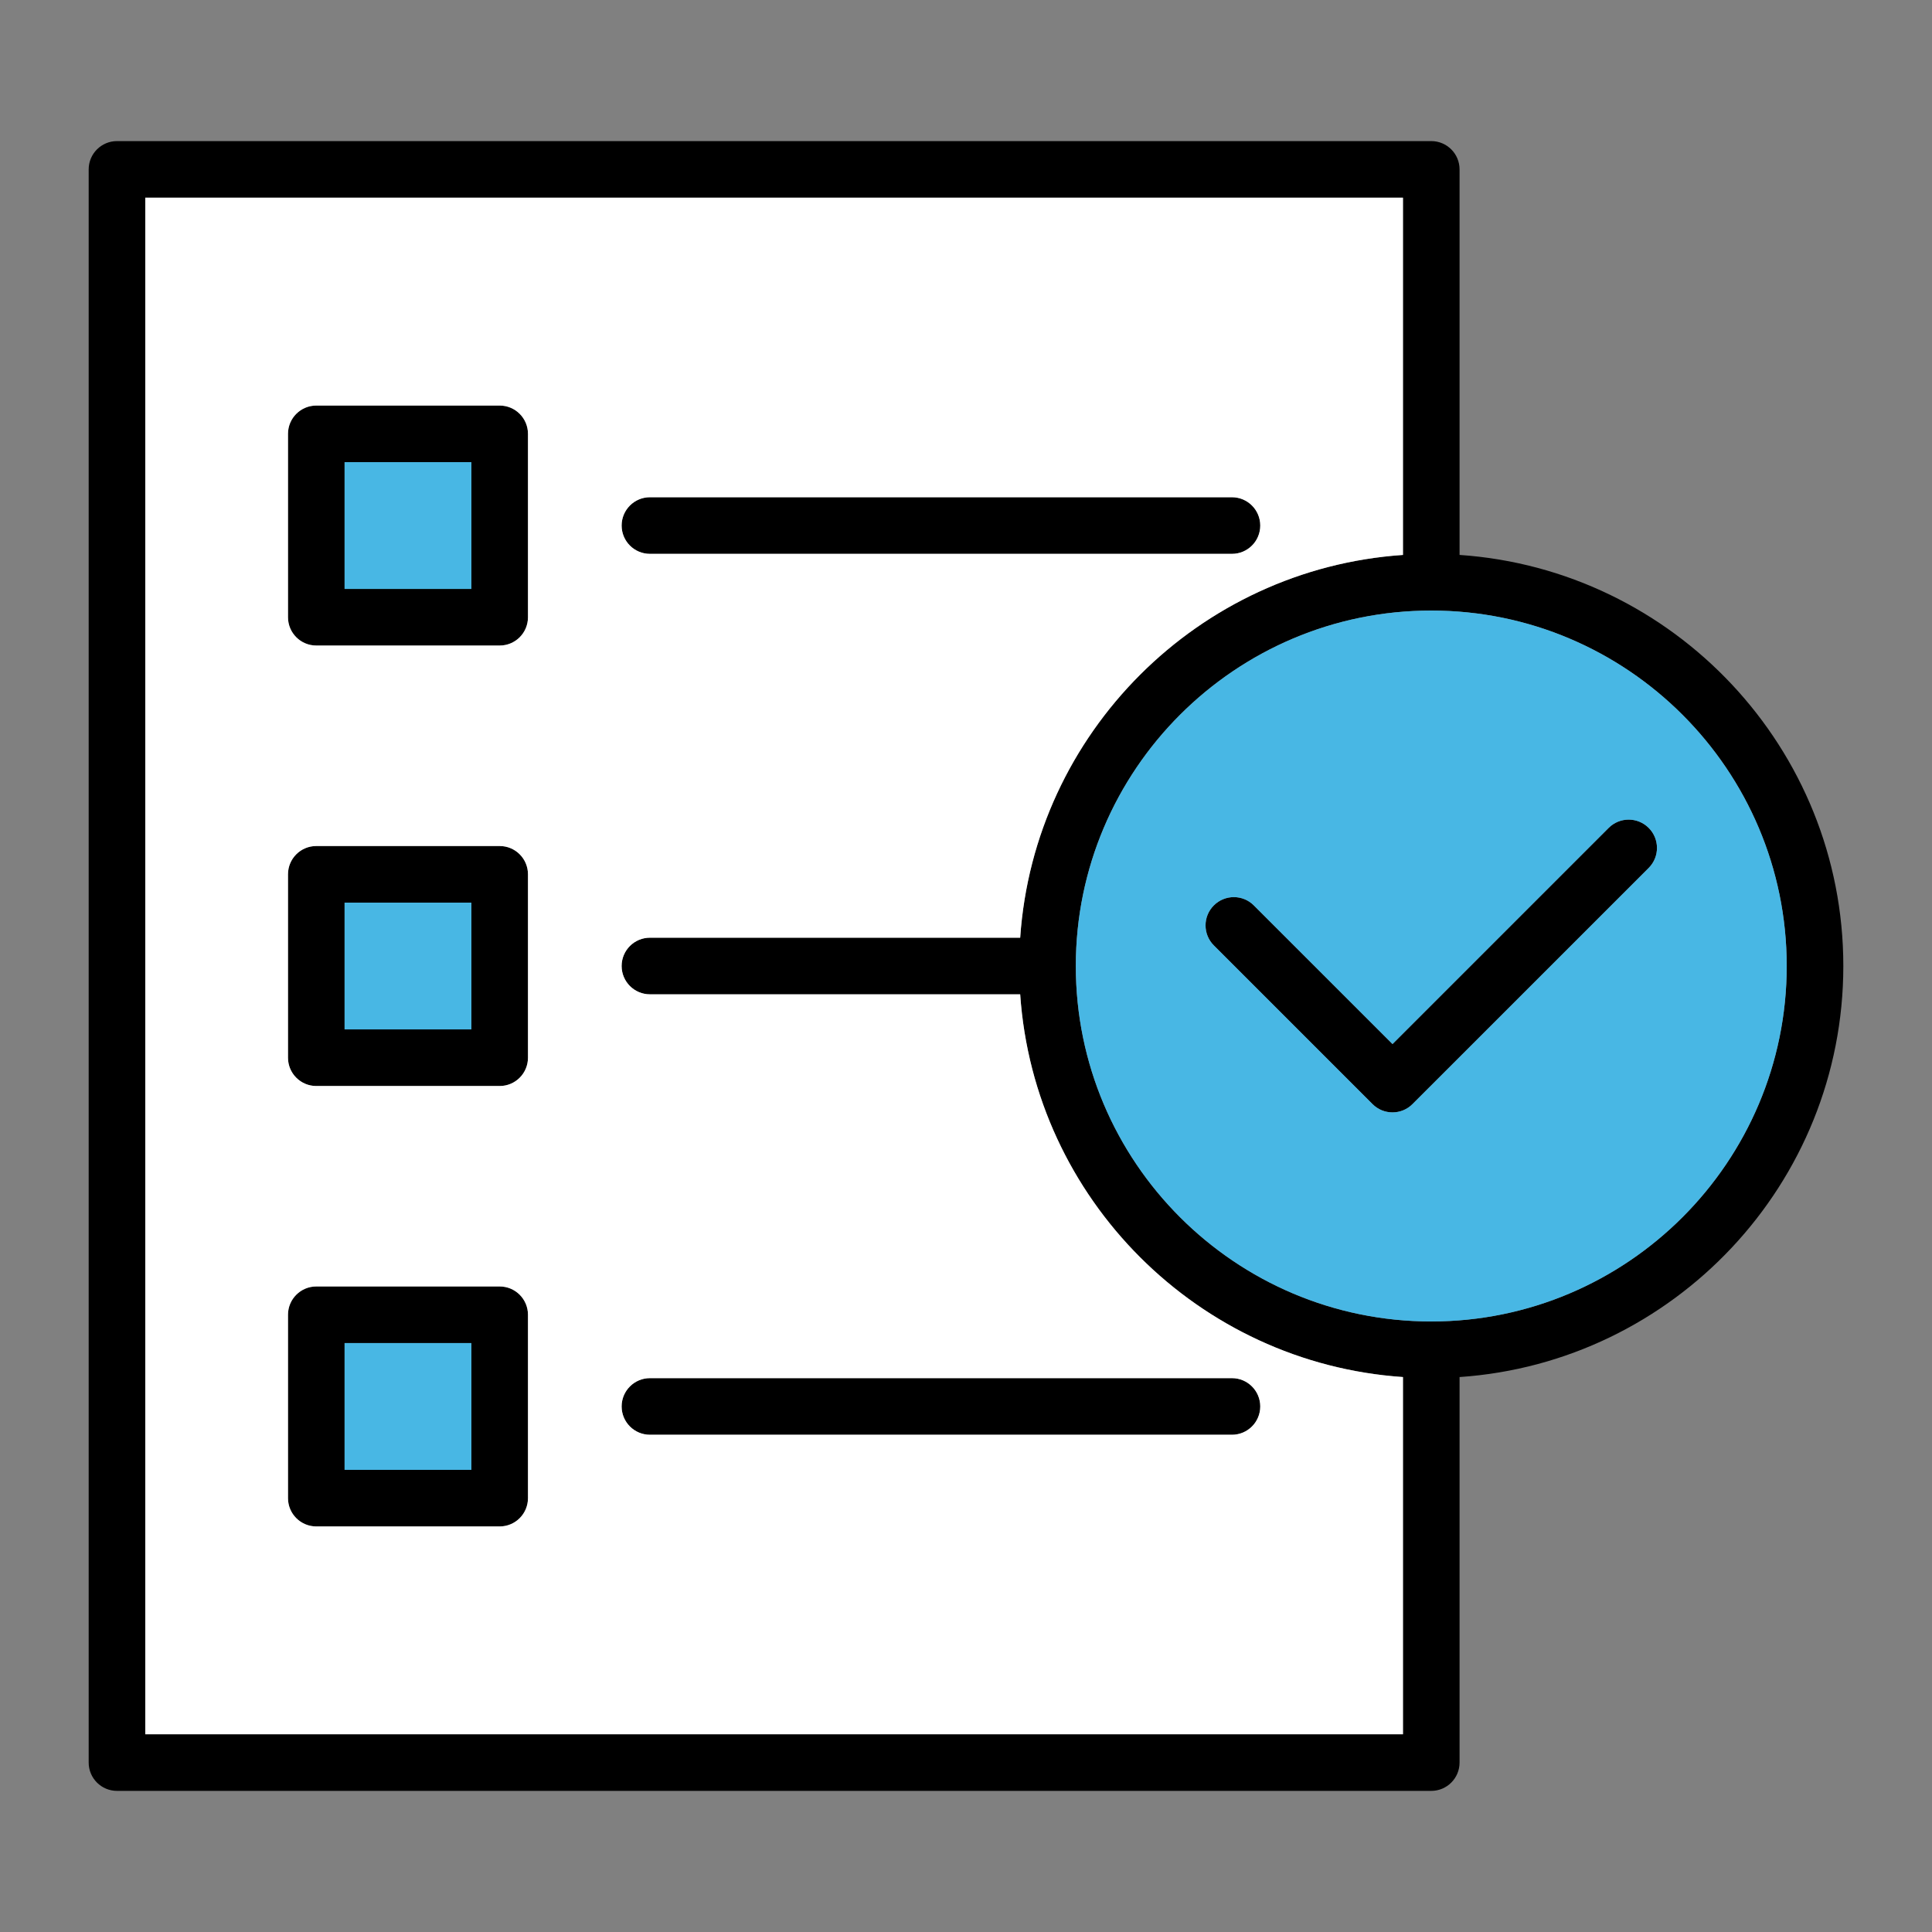
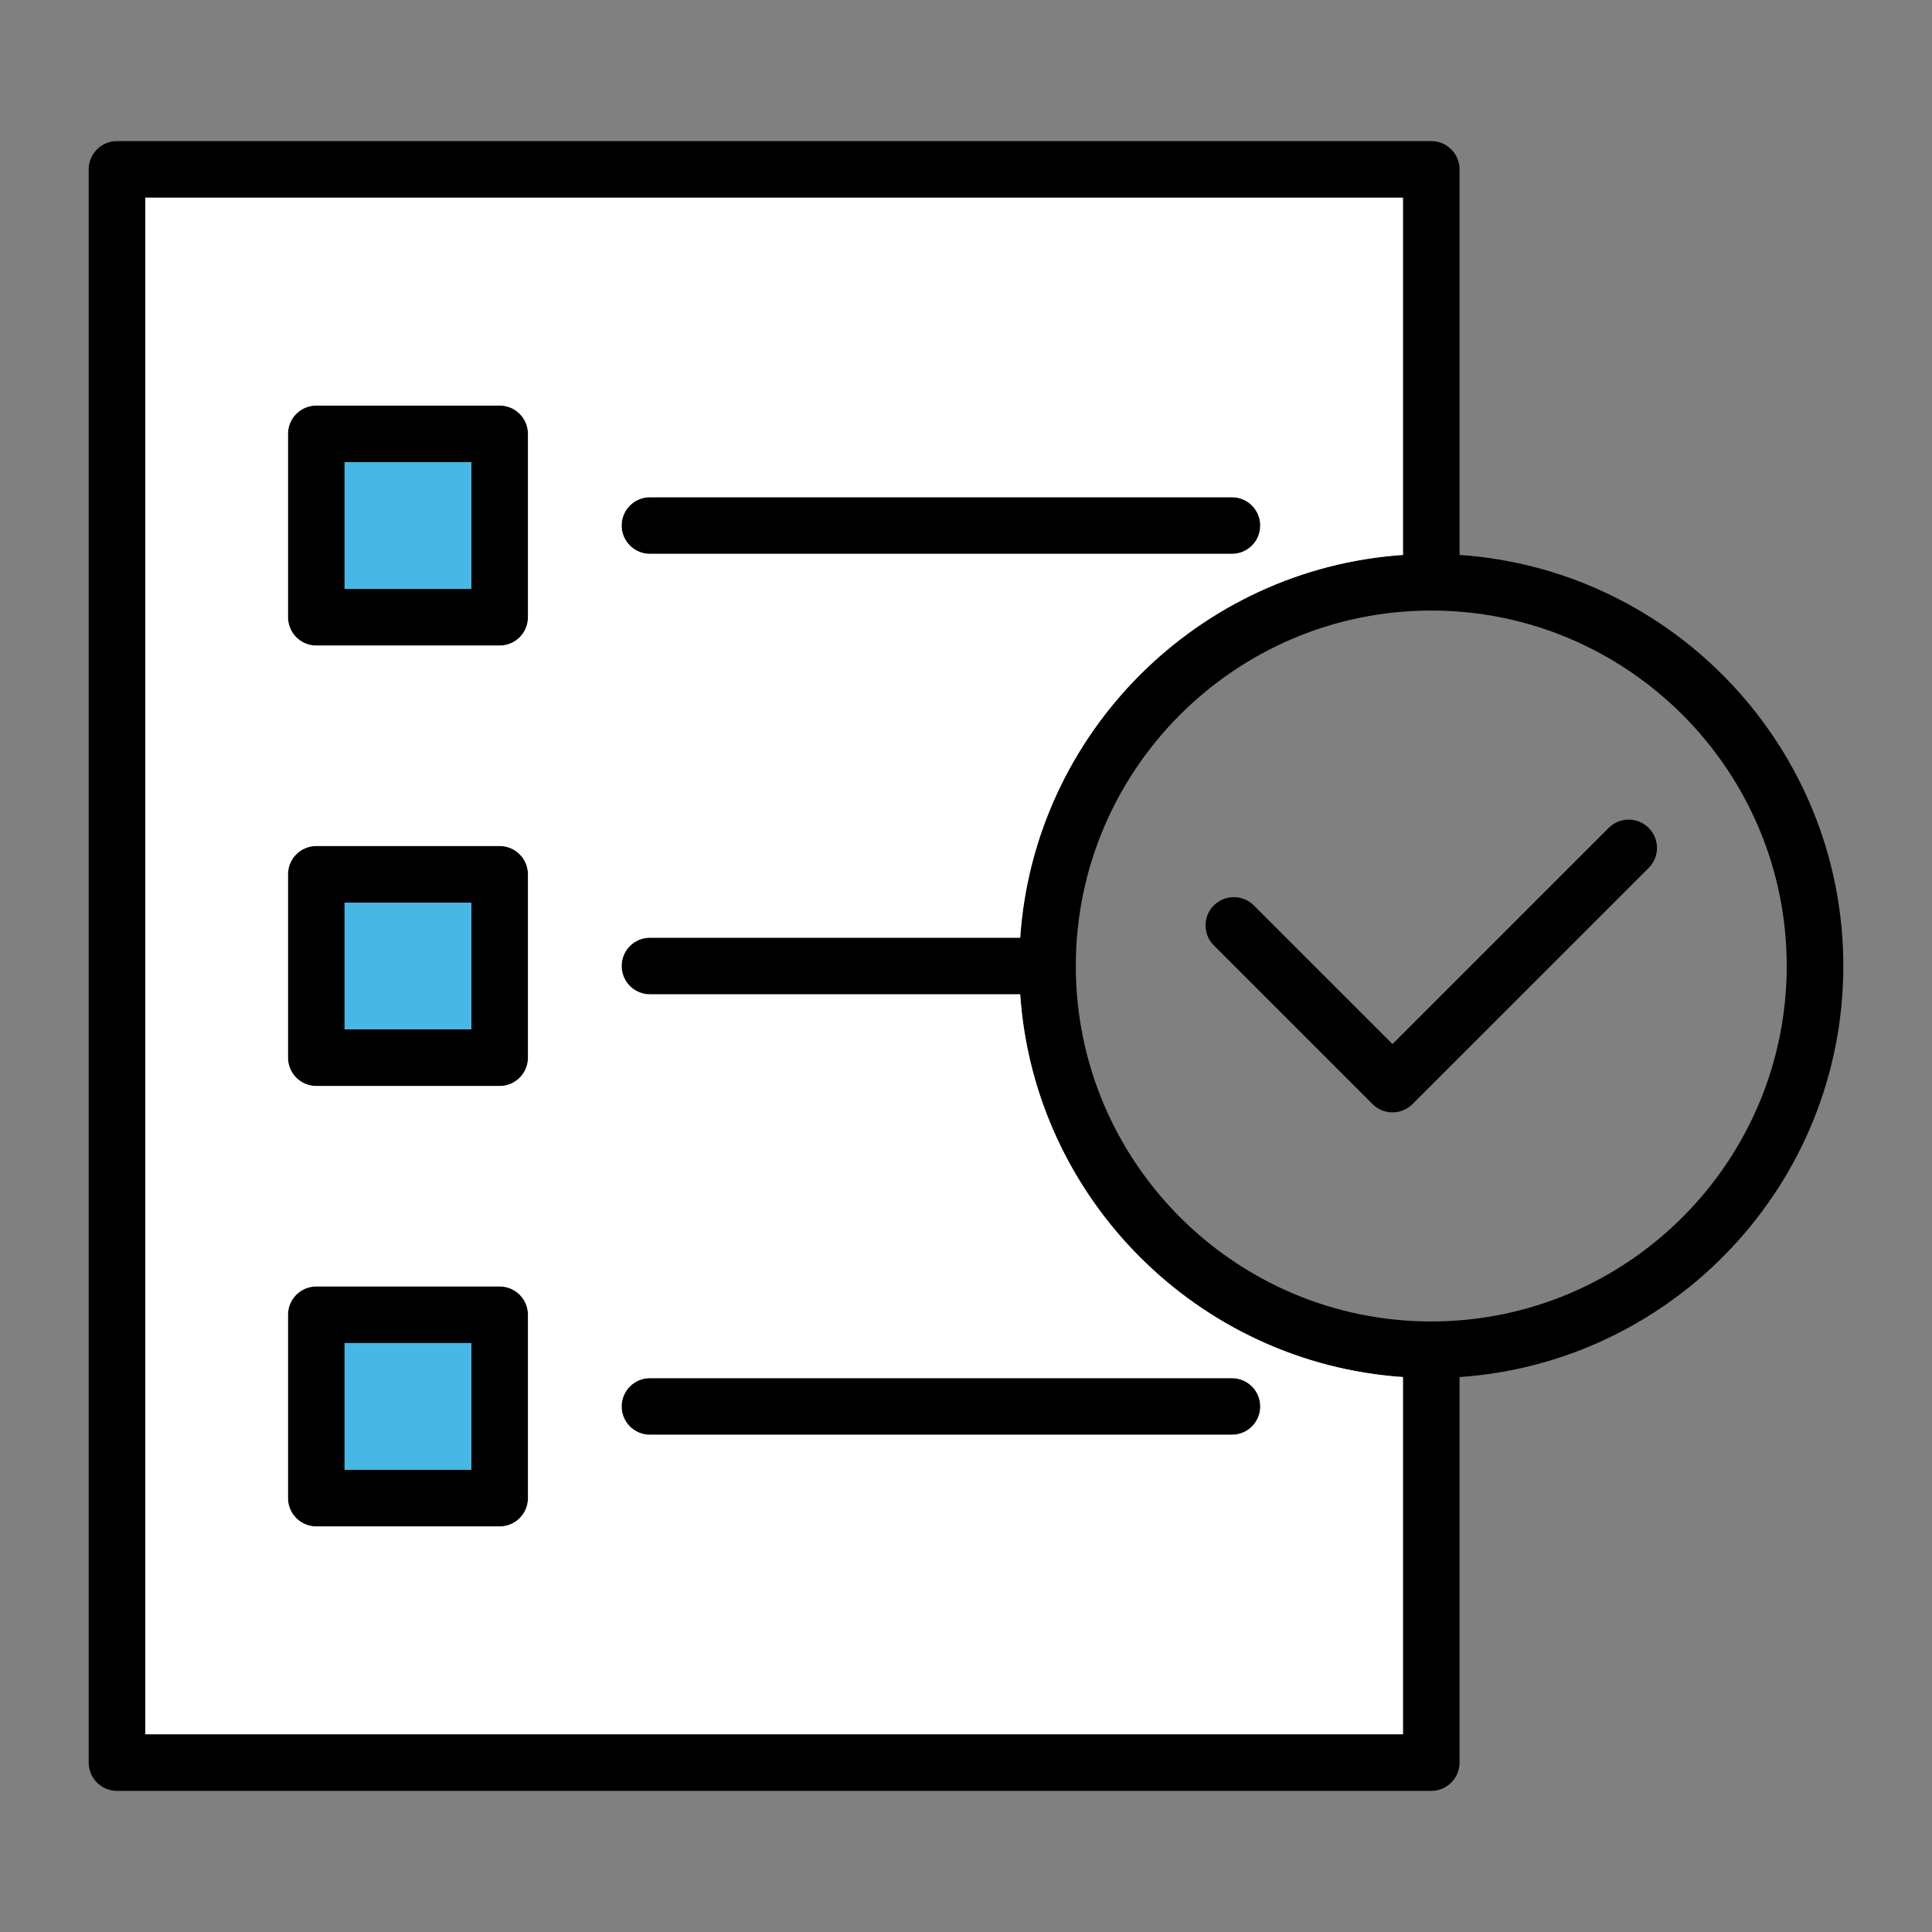
<svg xmlns="http://www.w3.org/2000/svg" id="Layer_1" height="300" viewBox="0 0 512 512" width="300">
  <rect x="0" y="0" width="512" height="512" fill="#808080" stroke="none" />
  <g width="100%" height="100%" transform="matrix(1,0,0,1,0,0)">
    <g>
      <path d="m326.48 365.225h-154.24c-4.14 0-7.5 3.36-7.5 7.5s3.36 7.5 7.5 7.5h154.24c4.14 0 7.5-3.36 7.5-7.5s-3.36-7.5-7.5-7.5zm-194.06-24.3h-48.6c-4.14 0-7.5 3.36-7.5 7.5v48.6c0 4.14 3.36 7.5 7.5 7.5h48.6c4.14 0 7.5-3.36 7.5-7.5v-48.6c0-4.14-3.36-7.5-7.5-7.5zm-7.5 48.6h-33.6v-33.6h33.6zm7.5-165.32h-48.6c-4.14 0-7.5 3.35-7.5 7.5v48.6c0 4.14 3.36 7.5 7.5 7.5h48.6c4.14 0 7.5-3.36 7.5-7.5v-48.6c0-4.15-3.36-7.5-7.5-7.5zm-7.5 48.6h-33.6v-33.6h33.6zm201.56-141.03h-154.24c-4.14 0-7.5 3.36-7.5 7.5 0 4.15 3.36 7.5 7.5 7.5h154.24c4.14 0 7.5-3.35 7.5-7.5 0-4.14-3.36-7.5-7.5-7.5zm-194.06-24.3h-48.6c-4.14 0-7.5 3.36-7.5 7.5v48.6c0 4.15 3.36 7.5 7.5 7.5h48.6c4.14 0 7.5-3.35 7.5-7.5v-48.6c0-4.14-3.36-7.5-7.5-7.5zm-7.5 48.6h-33.6v-33.6h33.6zm312 63.33c-2.93-2.93-7.68-2.93-10.61 0l-57.28 57.28-36.75-36.74c-2.92-2.93-7.67-2.93-10.6 0-2.93 2.92-2.93 7.67 0 10.6l42.05 42.05c1.46 1.47 3.38 2.2 5.3 2.2s3.84-.73 5.3-2.2l62.59-62.58c2.93-2.93 2.93-7.68 0-10.61zm0 0c-2.93-2.93-7.68-2.93-10.61 0l-57.28 57.28-36.75-36.74c-2.92-2.93-7.67-2.93-10.6 0-2.93 2.92-2.93 7.67 0 10.6l42.05 42.05c1.46 1.47 3.38 2.2 5.3 2.2s3.84-.73 5.3-2.2l62.59-62.58c2.93-2.93 2.93-7.68 0-10.61zm-110.44-87.63h-154.24c-4.14 0-7.5 3.36-7.5 7.5 0 4.15 3.36 7.5 7.5 7.5h154.24c4.14 0 7.5-3.35 7.5-7.5 0-4.14-3.36-7.5-7.5-7.5zm0 233.45h-154.24c-4.14 0-7.5 3.36-7.5 7.5s3.36 7.5 7.5 7.5h154.24c4.14 0 7.5-3.36 7.5-7.5s-3.36-7.5-7.5-7.5zm-194.06-24.3h-48.6c-4.14 0-7.5 3.36-7.5 7.5v48.6c0 4.14 3.36 7.5 7.5 7.5h48.6c4.14 0 7.5-3.36 7.5-7.5v-48.6c0-4.14-3.36-7.5-7.5-7.5zm-7.5 48.6h-33.6v-33.6h33.6zm7.5-165.32h-48.6c-4.14 0-7.5 3.35-7.5 7.5v48.6c0 4.14 3.36 7.5 7.5 7.5h48.6c4.14 0 7.5-3.36 7.5-7.5v-48.6c0-4.15-3.36-7.5-7.5-7.5zm-7.5 48.6h-33.6v-33.6h33.6zm7.5-165.33h-48.6c-4.14 0-7.5 3.36-7.5 7.5v48.6c0 4.15 3.36 7.5 7.5 7.5h48.6c4.14 0 7.5-3.35 7.5-7.5v-48.6c0-4.14-3.36-7.5-7.5-7.5zm-7.5 48.6h-33.6v-33.6h33.6zm7.5-48.6h-48.6c-4.14 0-7.5 3.36-7.5 7.5v48.6c0 4.15 3.36 7.5 7.5 7.5h48.6c4.14 0 7.5-3.35 7.5-7.5v-48.6c0-4.14-3.36-7.5-7.5-7.5zm-7.5 48.6h-33.6v-33.6h33.6zm7.5 68.13h-48.6c-4.14 0-7.5 3.35-7.5 7.5v48.6c0 4.14 3.36 7.5 7.5 7.5h48.6c4.14 0 7.5-3.36 7.5-7.5v-48.6c0-4.15-3.36-7.5-7.5-7.5zm-7.5 48.6h-33.6v-33.6h33.6zm7.5 68.12h-48.6c-4.14 0-7.5 3.36-7.5 7.5v48.6c0 4.14 3.36 7.5 7.5 7.5h48.6c4.14 0 7.5-3.36 7.5-7.5v-48.6c0-4.14-3.36-7.5-7.5-7.5zm-7.5 48.6h-33.6v-33.6h33.6zm201.56-24.3h-154.24c-4.14 0-7.5 3.36-7.5 7.5s3.36 7.5 7.5 7.5h154.24c4.14 0 7.5-3.36 7.5-7.5s-3.36-7.5-7.5-7.5zm0-233.45h-154.24c-4.14 0-7.5 3.36-7.5 7.5 0 4.15 3.36 7.5 7.5 7.5h154.24c4.14 0 7.5-3.35 7.5-7.5 0-4.14-3.36-7.5-7.5-7.5zm110.44 87.63c-2.93-2.93-7.68-2.93-10.61 0l-57.28 57.28-36.75-36.74c-2.92-2.93-7.67-2.93-10.6 0-2.93 2.92-2.93 7.67 0 10.6l42.05 42.05c1.46 1.47 3.38 2.2 5.3 2.2s3.84-.73 5.3-2.2l62.59-62.58c2.93-2.93 2.93-7.68 0-10.61zm0 0c-2.93-2.93-7.68-2.93-10.61 0l-57.28 57.28-36.75-36.74c-2.92-2.93-7.67-2.93-10.6 0-2.93 2.92-2.93 7.67 0 10.6l42.05 42.05c1.46 1.47 3.38 2.2 5.3 2.2s3.84-.73 5.3-2.2l62.59-62.58c2.93-2.93 2.93-7.68 0-10.61zm-110.44-87.63h-154.24c-4.14 0-7.5 3.36-7.5 7.5 0 4.15 3.36 7.5 7.5 7.5h154.24c4.14 0 7.5-3.35 7.5-7.5 0-4.14-3.36-7.5-7.5-7.5zm0 233.45h-154.24c-4.14 0-7.5 3.36-7.5 7.5s3.36 7.5 7.5 7.5h154.24c4.14 0 7.5-3.36 7.5-7.5s-3.36-7.5-7.5-7.5zm-194.06-24.3h-48.6c-4.14 0-7.5 3.36-7.5 7.5v48.6c0 4.14 3.36 7.5 7.5 7.5h48.6c4.14 0 7.5-3.36 7.5-7.5v-48.6c0-4.14-3.36-7.5-7.5-7.5zm-7.5 48.6h-33.6v-33.6h33.6zm7.5-165.32h-48.6c-4.14 0-7.5 3.35-7.5 7.5v48.6c0 4.14 3.36 7.5 7.5 7.5h48.6c4.14 0 7.5-3.36 7.5-7.5v-48.6c0-4.15-3.36-7.5-7.5-7.5zm-7.5 48.6h-33.6v-33.6h33.6zm7.5-165.33h-48.6c-4.14 0-7.5 3.36-7.5 7.5v48.6c0 4.15 3.36 7.5 7.5 7.5h48.6c4.14 0 7.5-3.35 7.5-7.5v-48.6c0-4.14-3.36-7.5-7.5-7.5zm-7.5 48.6h-33.6v-33.6h33.6zm7.5-48.6h-48.6c-4.14 0-7.5 3.36-7.5 7.5v48.6c0 4.15 3.36 7.5 7.5 7.5h48.6c4.14 0 7.5-3.35 7.5-7.5v-48.6c0-4.14-3.36-7.5-7.5-7.5zm-7.5 48.6h-33.6v-33.6h33.6zm7.5 68.13h-48.6c-4.14 0-7.5 3.35-7.5 7.5v48.6c0 4.14 3.36 7.5 7.5 7.5h48.6c4.14 0 7.5-3.36 7.5-7.5v-48.6c0-4.15-3.36-7.5-7.5-7.5zm-7.5 48.6h-33.6v-33.6h33.6zm7.5 68.12h-48.6c-4.14 0-7.5 3.36-7.5 7.5v48.6c0 4.14 3.36 7.5 7.5 7.5h48.6c4.14 0 7.5-3.36 7.5-7.5v-48.6c0-4.14-3.36-7.5-7.5-7.5zm-7.5 48.6h-33.6v-33.6h33.6zm201.56-24.3h-154.24c-4.14 0-7.5 3.36-7.5 7.5s3.36 7.5 7.5 7.5h154.24c4.14 0 7.5-3.36 7.5-7.5s-3.36-7.5-7.5-7.5zm0-233.45h-154.24c-4.14 0-7.5 3.36-7.5 7.5 0 4.15 3.36 7.5 7.5 7.5h154.24c4.14 0 7.5-3.35 7.5-7.5 0-4.14-3.36-7.5-7.5-7.5zm110.44 87.63c-2.93-2.93-7.68-2.93-10.61 0l-57.28 57.28-36.75-36.74c-2.92-2.93-7.67-2.93-10.6 0-2.93 2.92-2.93 7.67 0 10.6l42.05 42.05c1.46 1.47 3.38 2.2 5.3 2.2s3.84-.73 5.3-2.2l62.59-62.58c2.93-2.93 2.93-7.68 0-10.61zm0 0c-2.93-2.93-7.68-2.93-10.61 0l-57.28 57.28-36.75-36.74c-2.92-2.93-7.67-2.93-10.6 0-2.93 2.92-2.93 7.67 0 10.6l42.05 42.05c1.46 1.47 3.38 2.2 5.3 2.2s3.84-.73 5.3-2.2l62.59-62.58c2.93-2.93 2.93-7.68 0-10.61zm-264.68-72.63h154.24c4.14 0 7.5-3.35 7.5-7.5 0-4.14-3.36-7.5-7.5-7.5h-154.24c-4.14 0-7.5 3.36-7.5 7.5 0 4.15 3.36 7.5 7.5 7.5zm154.24 218.45h-154.24c-4.14 0-7.5 3.36-7.5 7.5s3.36 7.5 7.5 7.5h154.24c4.14 0 7.5-3.36 7.5-7.5s-3.36-7.5-7.5-7.5zm-194.06-24.3h-48.6c-4.14 0-7.5 3.36-7.5 7.5v48.6c0 4.14 3.36 7.5 7.5 7.5h48.6c4.14 0 7.5-3.36 7.5-7.5v-48.6c0-4.14-3.36-7.5-7.5-7.5zm-7.5 48.6h-33.6v-33.6h33.6zm7.5-165.32h-48.6c-4.14 0-7.5 3.35-7.5 7.5v48.6c0 4.14 3.36 7.5 7.5 7.5h48.6c4.14 0 7.5-3.36 7.5-7.5v-48.6c0-4.15-3.36-7.5-7.5-7.5zm-7.5 48.6h-33.6v-33.6h33.6zm7.5-165.33h-48.6c-4.14 0-7.5 3.36-7.5 7.5v48.6c0 4.15 3.36 7.5 7.5 7.5h48.6c4.14 0 7.5-3.35 7.5-7.5v-48.6c0-4.14-3.36-7.5-7.5-7.5zm-7.5 48.6h-33.6v-33.6h33.6zm261.88-9.01v-102.17c0-4.14-3.36-7.5-7.5-7.5h-348.3c-4.14 0-7.5 3.36-7.5 7.5v422.21c0 4.14 3.36 7.5 7.5 7.5h348.3c4.14 0 7.5-3.36 7.5-7.5v-102.17c56.73-3.86 101.7-51.24 101.7-108.93 0-57.7-44.97-105.07-101.7-108.94zm-15 312.54h-333.3v-407.21h333.3v94.67c-54.25 3.7-97.74 47.19-101.44 101.44h-98.12c-4.14 0-7.5 3.35-7.5 7.5 0 4.14 3.36 7.5 7.5 7.5h98.12c3.7 54.24 47.19 97.73 101.44 101.43zm7.5-109.4c-51.94 0-94.2-42.26-94.2-94.2 0-51.95 42.26-94.2 94.2-94.2s94.2 42.25 94.2 94.2c0 51.94-42.26 94.2-94.2 94.2zm47.01-130.8-57.28 57.28-36.75-36.74c-2.92-2.93-7.67-2.93-10.6 0-2.93 2.92-2.93 7.67 0 10.6l42.05 42.05c1.46 1.47 3.38 2.2 5.3 2.2s3.84-.73 5.3-2.2l62.59-62.58c2.93-2.93 2.93-7.68 0-10.61s-7.68-2.93-10.61 0zm-254.07-72.63h154.24c4.14 0 7.5-3.35 7.5-7.5 0-4.14-3.36-7.5-7.5-7.5h-154.24c-4.14 0-7.5 3.36-7.5 7.5 0 4.15 3.36 7.5 7.5 7.5zm-7.5 225.95c0 4.14 3.36 7.5 7.5 7.5h154.24c4.14 0 7.5-3.36 7.5-7.5s-3.36-7.5-7.5-7.5h-154.24c-4.14 0-7.5 3.36-7.5 7.5zm-32.32-31.8h-48.6c-4.14 0-7.5 3.36-7.5 7.5v48.6c0 4.14 3.36 7.5 7.5 7.5h48.6c4.14 0 7.5-3.36 7.5-7.5v-48.6c0-4.14-3.36-7.5-7.5-7.5zm-7.5 48.6h-33.6v-33.6h33.6zm7.5-165.32h-48.6c-4.14 0-7.5 3.35-7.5 7.5v48.6c0 4.14 3.36 7.5 7.5 7.5h48.6c4.14 0 7.5-3.36 7.5-7.5v-48.6c0-4.15-3.36-7.5-7.5-7.5zm-7.5 48.6h-33.6v-33.6h33.6zm7.5-165.33h-48.6c-4.14 0-7.5 3.36-7.5 7.5v48.6c0 4.15 3.36 7.5 7.5 7.5h48.6c4.14 0 7.5-3.35 7.5-7.5v-48.6c0-4.14-3.36-7.5-7.5-7.5zm-7.5 48.6h-33.6v-33.6h33.6zm7.5-48.6h-48.6c-4.14 0-7.5 3.36-7.5 7.5v48.6c0 4.15 3.36 7.5 7.5 7.5h48.6c4.14 0 7.5-3.35 7.5-7.5v-48.6c0-4.14-3.36-7.5-7.5-7.5zm-7.5 48.6h-33.6v-33.6h33.6zm7.5 68.13h-48.6c-4.14 0-7.5 3.35-7.5 7.5v48.6c0 4.14 3.36 7.5 7.5 7.5h48.6c4.14 0 7.5-3.36 7.5-7.5v-48.6c0-4.15-3.36-7.5-7.5-7.5zm-7.5 48.6h-33.6v-33.6h33.6zm7.5 68.12h-48.6c-4.14 0-7.5 3.36-7.5 7.5v48.6c0 4.14 3.36 7.5 7.5 7.5h48.6c4.14 0 7.5-3.36 7.5-7.5v-48.6c0-4.14-3.36-7.5-7.5-7.5zm-7.5 48.6h-33.6v-33.6h33.6zm201.56-24.3h-154.24c-4.14 0-7.5 3.36-7.5 7.5s3.36 7.5 7.5 7.5h154.24c4.14 0 7.5-3.36 7.5-7.5s-3.36-7.5-7.5-7.5zm0-233.45h-154.24c-4.14 0-7.5 3.36-7.5 7.5 0 4.15 3.36 7.5 7.5 7.5h154.24c4.14 0 7.5-3.35 7.5-7.5 0-4.14-3.36-7.5-7.5-7.5zm110.44 87.63c-2.93-2.93-7.68-2.93-10.61 0l-57.28 57.28-36.75-36.74c-2.92-2.93-7.67-2.93-10.6 0-2.93 2.92-2.93 7.67 0 10.6l42.05 42.05c1.46 1.47 3.38 2.2 5.3 2.2s3.84-.73 5.3-2.2l62.59-62.58c2.93-2.93 2.93-7.68 0-10.61zm0 0c-2.93-2.93-7.68-2.93-10.61 0l-57.28 57.28-36.75-36.74c-2.92-2.93-7.67-2.93-10.6 0-2.93 2.92-2.93 7.67 0 10.6l42.05 42.05c1.46 1.47 3.38 2.2 5.3 2.2s3.84-.73 5.3-2.2l62.59-62.58c2.93-2.93 2.93-7.68 0-10.61zm-110.44-87.63h-154.24c-4.14 0-7.5 3.36-7.5 7.5 0 4.15 3.36 7.5 7.5 7.5h154.24c4.14 0 7.5-3.35 7.5-7.5 0-4.14-3.36-7.5-7.5-7.5zm0 233.45h-154.24c-4.14 0-7.5 3.36-7.5 7.5s3.36 7.5 7.5 7.5h154.24c4.14 0 7.5-3.36 7.5-7.5s-3.36-7.5-7.5-7.5zm-194.06-24.3h-48.6c-4.14 0-7.5 3.36-7.5 7.5v48.6c0 4.14 3.36 7.5 7.5 7.5h48.6c4.14 0 7.5-3.36 7.5-7.5v-48.6c0-4.14-3.36-7.5-7.5-7.5zm-7.5 48.6h-33.6v-33.6h33.6zm7.5-165.32h-48.6c-4.14 0-7.5 3.35-7.5 7.5v48.6c0 4.14 3.36 7.5 7.5 7.5h48.6c4.14 0 7.5-3.36 7.5-7.5v-48.6c0-4.15-3.36-7.5-7.5-7.5zm-7.5 48.6h-33.6v-33.6h33.6zm7.5-165.33h-48.6c-4.14 0-7.5 3.36-7.5 7.5v48.6c0 4.15 3.36 7.5 7.5 7.5h48.6c4.14 0 7.5-3.35 7.5-7.5v-48.6c0-4.14-3.36-7.5-7.5-7.5zm-7.5 48.6h-33.6v-33.6h33.6zm7.5-48.6h-48.6c-4.14 0-7.5 3.36-7.5 7.5v48.6c0 4.15 3.36 7.5 7.5 7.5h48.6c4.14 0 7.5-3.35 7.5-7.5v-48.6c0-4.14-3.36-7.5-7.5-7.5zm-7.5 48.6h-33.6v-33.6h33.6zm7.5 68.13h-48.6c-4.14 0-7.5 3.35-7.5 7.5v48.6c0 4.14 3.36 7.5 7.5 7.5h48.6c4.14 0 7.5-3.36 7.5-7.5v-48.6c0-4.15-3.36-7.5-7.5-7.5zm-7.5 48.6h-33.6v-33.6h33.6zm7.5 68.12h-48.6c-4.14 0-7.5 3.36-7.5 7.5v48.6c0 4.14 3.36 7.5 7.5 7.5h48.6c4.14 0 7.5-3.36 7.5-7.5v-48.6c0-4.14-3.36-7.5-7.5-7.5zm-7.5 48.6h-33.6v-33.6h33.6zm201.56-24.3h-154.24c-4.14 0-7.5 3.36-7.5 7.5s3.36 7.5 7.5 7.5h154.24c4.14 0 7.5-3.36 7.5-7.5s-3.36-7.5-7.5-7.5zm0-233.45h-154.24c-4.14 0-7.5 3.36-7.5 7.5 0 4.15 3.36 7.5 7.5 7.5h154.24c4.14 0 7.5-3.35 7.5-7.5 0-4.14-3.36-7.5-7.5-7.5zm110.44 87.63c-2.93-2.93-7.68-2.93-10.61 0l-57.28 57.28-36.75-36.74c-2.92-2.93-7.67-2.93-10.6 0-2.93 2.92-2.93 7.67 0 10.6l42.05 42.05c1.46 1.47 3.38 2.2 5.3 2.2s3.84-.73 5.3-2.2l62.59-62.58c2.93-2.93 2.93-7.68 0-10.61zm0 0c-2.93-2.93-7.68-2.93-10.61 0l-57.28 57.28-36.75-36.74c-2.92-2.93-7.67-2.93-10.6 0-2.93 2.92-2.93 7.67 0 10.6l42.05 42.05c1.46 1.47 3.38 2.2 5.3 2.2s3.84-.73 5.3-2.2l62.59-62.58c2.93-2.93 2.93-7.68 0-10.61zm-110.44-87.63h-154.24c-4.14 0-7.5 3.36-7.5 7.5 0 4.15 3.36 7.5 7.5 7.5h154.24c4.14 0 7.5-3.35 7.5-7.5 0-4.14-3.36-7.5-7.5-7.5zm0 233.45h-154.24c-4.14 0-7.5 3.36-7.5 7.5s3.36 7.5 7.5 7.5h154.24c4.14 0 7.5-3.36 7.5-7.5s-3.36-7.5-7.5-7.5zm-194.06-24.3h-48.6c-4.14 0-7.5 3.36-7.5 7.5v48.6c0 4.14 3.36 7.5 7.5 7.5h48.6c4.14 0 7.5-3.36 7.5-7.5v-48.6c0-4.14-3.36-7.5-7.5-7.5zm-7.5 48.6h-33.6v-33.6h33.6zm7.5-165.32h-48.6c-4.14 0-7.5 3.35-7.5 7.5v48.6c0 4.14 3.36 7.5 7.5 7.5h48.6c4.14 0 7.5-3.36 7.5-7.5v-48.6c0-4.15-3.36-7.5-7.5-7.5zm-7.5 48.6h-33.6v-33.6h33.6zm7.5-165.33h-48.6c-4.14 0-7.5 3.36-7.5 7.5v48.6c0 4.15 3.36 7.5 7.5 7.5h48.6c4.14 0 7.5-3.35 7.5-7.5v-48.6c0-4.14-3.36-7.5-7.5-7.5zm-7.5 48.6h-33.6v-33.6h33.6z" fill="#000000" fill-opacity="1" data-original-color="#3d3f99ff" stroke="none" stroke-opacity="1" />
      <path d="m172.24 248.505h98.12c3.7-54.25 47.19-97.74 101.44-101.44v-94.67h-333.3v407.21h333.3v-94.67c-54.25-3.7-97.74-47.19-101.44-101.43h-98.12c-4.14 0-7.5-3.36-7.5-7.5 0-4.15 3.36-7.5 7.5-7.5zm-32.32 148.52c0 4.14-3.36 7.5-7.5 7.5h-48.6c-4.14 0-7.5-3.36-7.5-7.5v-48.6c0-4.14 3.36-7.5 7.5-7.5h48.6c4.14 0 7.5 3.36 7.5 7.5zm0-116.72c0 4.14-3.36 7.5-7.5 7.5h-48.6c-4.14 0-7.5-3.36-7.5-7.5v-48.6c0-4.15 3.36-7.5 7.5-7.5h48.6c4.14 0 7.5 3.35 7.5 7.5zm0-116.73c0 4.15-3.36 7.5-7.5 7.5h-48.6c-4.14 0-7.5-3.35-7.5-7.5v-48.6c0-4.14 3.36-7.5 7.5-7.5h48.6c4.14 0 7.5 3.36 7.5 7.5zm32.32 201.65h154.24c4.14 0 7.5 3.36 7.5 7.5s-3.36 7.5-7.5 7.5h-154.24c-4.14 0-7.5-3.36-7.5-7.5s3.36-7.5 7.5-7.5zm0-233.45h154.24c4.14 0 7.5 3.36 7.5 7.5 0 4.15-3.36 7.5-7.5 7.5h-154.24c-4.14 0-7.5-3.35-7.5-7.5 0-4.14 3.36-7.5 7.5-7.5z" fill="#ffffff" fill-opacity="1" data-original-color="#ddf2f7ff" stroke="none" stroke-opacity="1" />
      <g fill="#73b2e1">
-         <path d="m91.32 355.925h33.6v33.6h-33.6z" fill="#48b7e4" fill-opacity="1" data-original-color="#73b2e1ff" stroke="none" stroke-opacity="1" />
+         <path d="m91.32 355.925h33.6v33.6h-33.6" fill="#48b7e4" fill-opacity="1" data-original-color="#73b2e1ff" stroke="none" stroke-opacity="1" />
        <path d="m91.32 239.205h33.6v33.6h-33.6z" fill="#48b7e4" fill-opacity="1" data-original-color="#73b2e1ff" stroke="none" stroke-opacity="1" />
-         <path d="m379.3 161.805c-51.94 0-94.2 42.25-94.2 94.2 0 51.94 42.26 94.2 94.2 94.2s94.2-42.26 94.2-94.2c0-51.95-42.26-94.2-94.2-94.2zm57.62 68.21-62.59 62.58c-1.46 1.47-3.38 2.2-5.3 2.2s-3.84-.73-5.3-2.2l-42.05-42.05c-2.93-2.93-2.93-7.68 0-10.6 2.93-2.93 7.68-2.93 10.6 0l36.75 36.74 57.28-57.28c2.93-2.93 7.68-2.93 10.61 0s2.93 7.68 0 10.61z" fill="#48b7e4" fill-opacity="1" data-original-color="#73b2e1ff" stroke="none" stroke-opacity="1" />
        <path d="m91.32 122.475h33.6v33.6h-33.6z" fill="#48b7e4" fill-opacity="1" data-original-color="#73b2e1ff" stroke="none" stroke-opacity="1" />
      </g>
    </g>
  </g>
</svg>